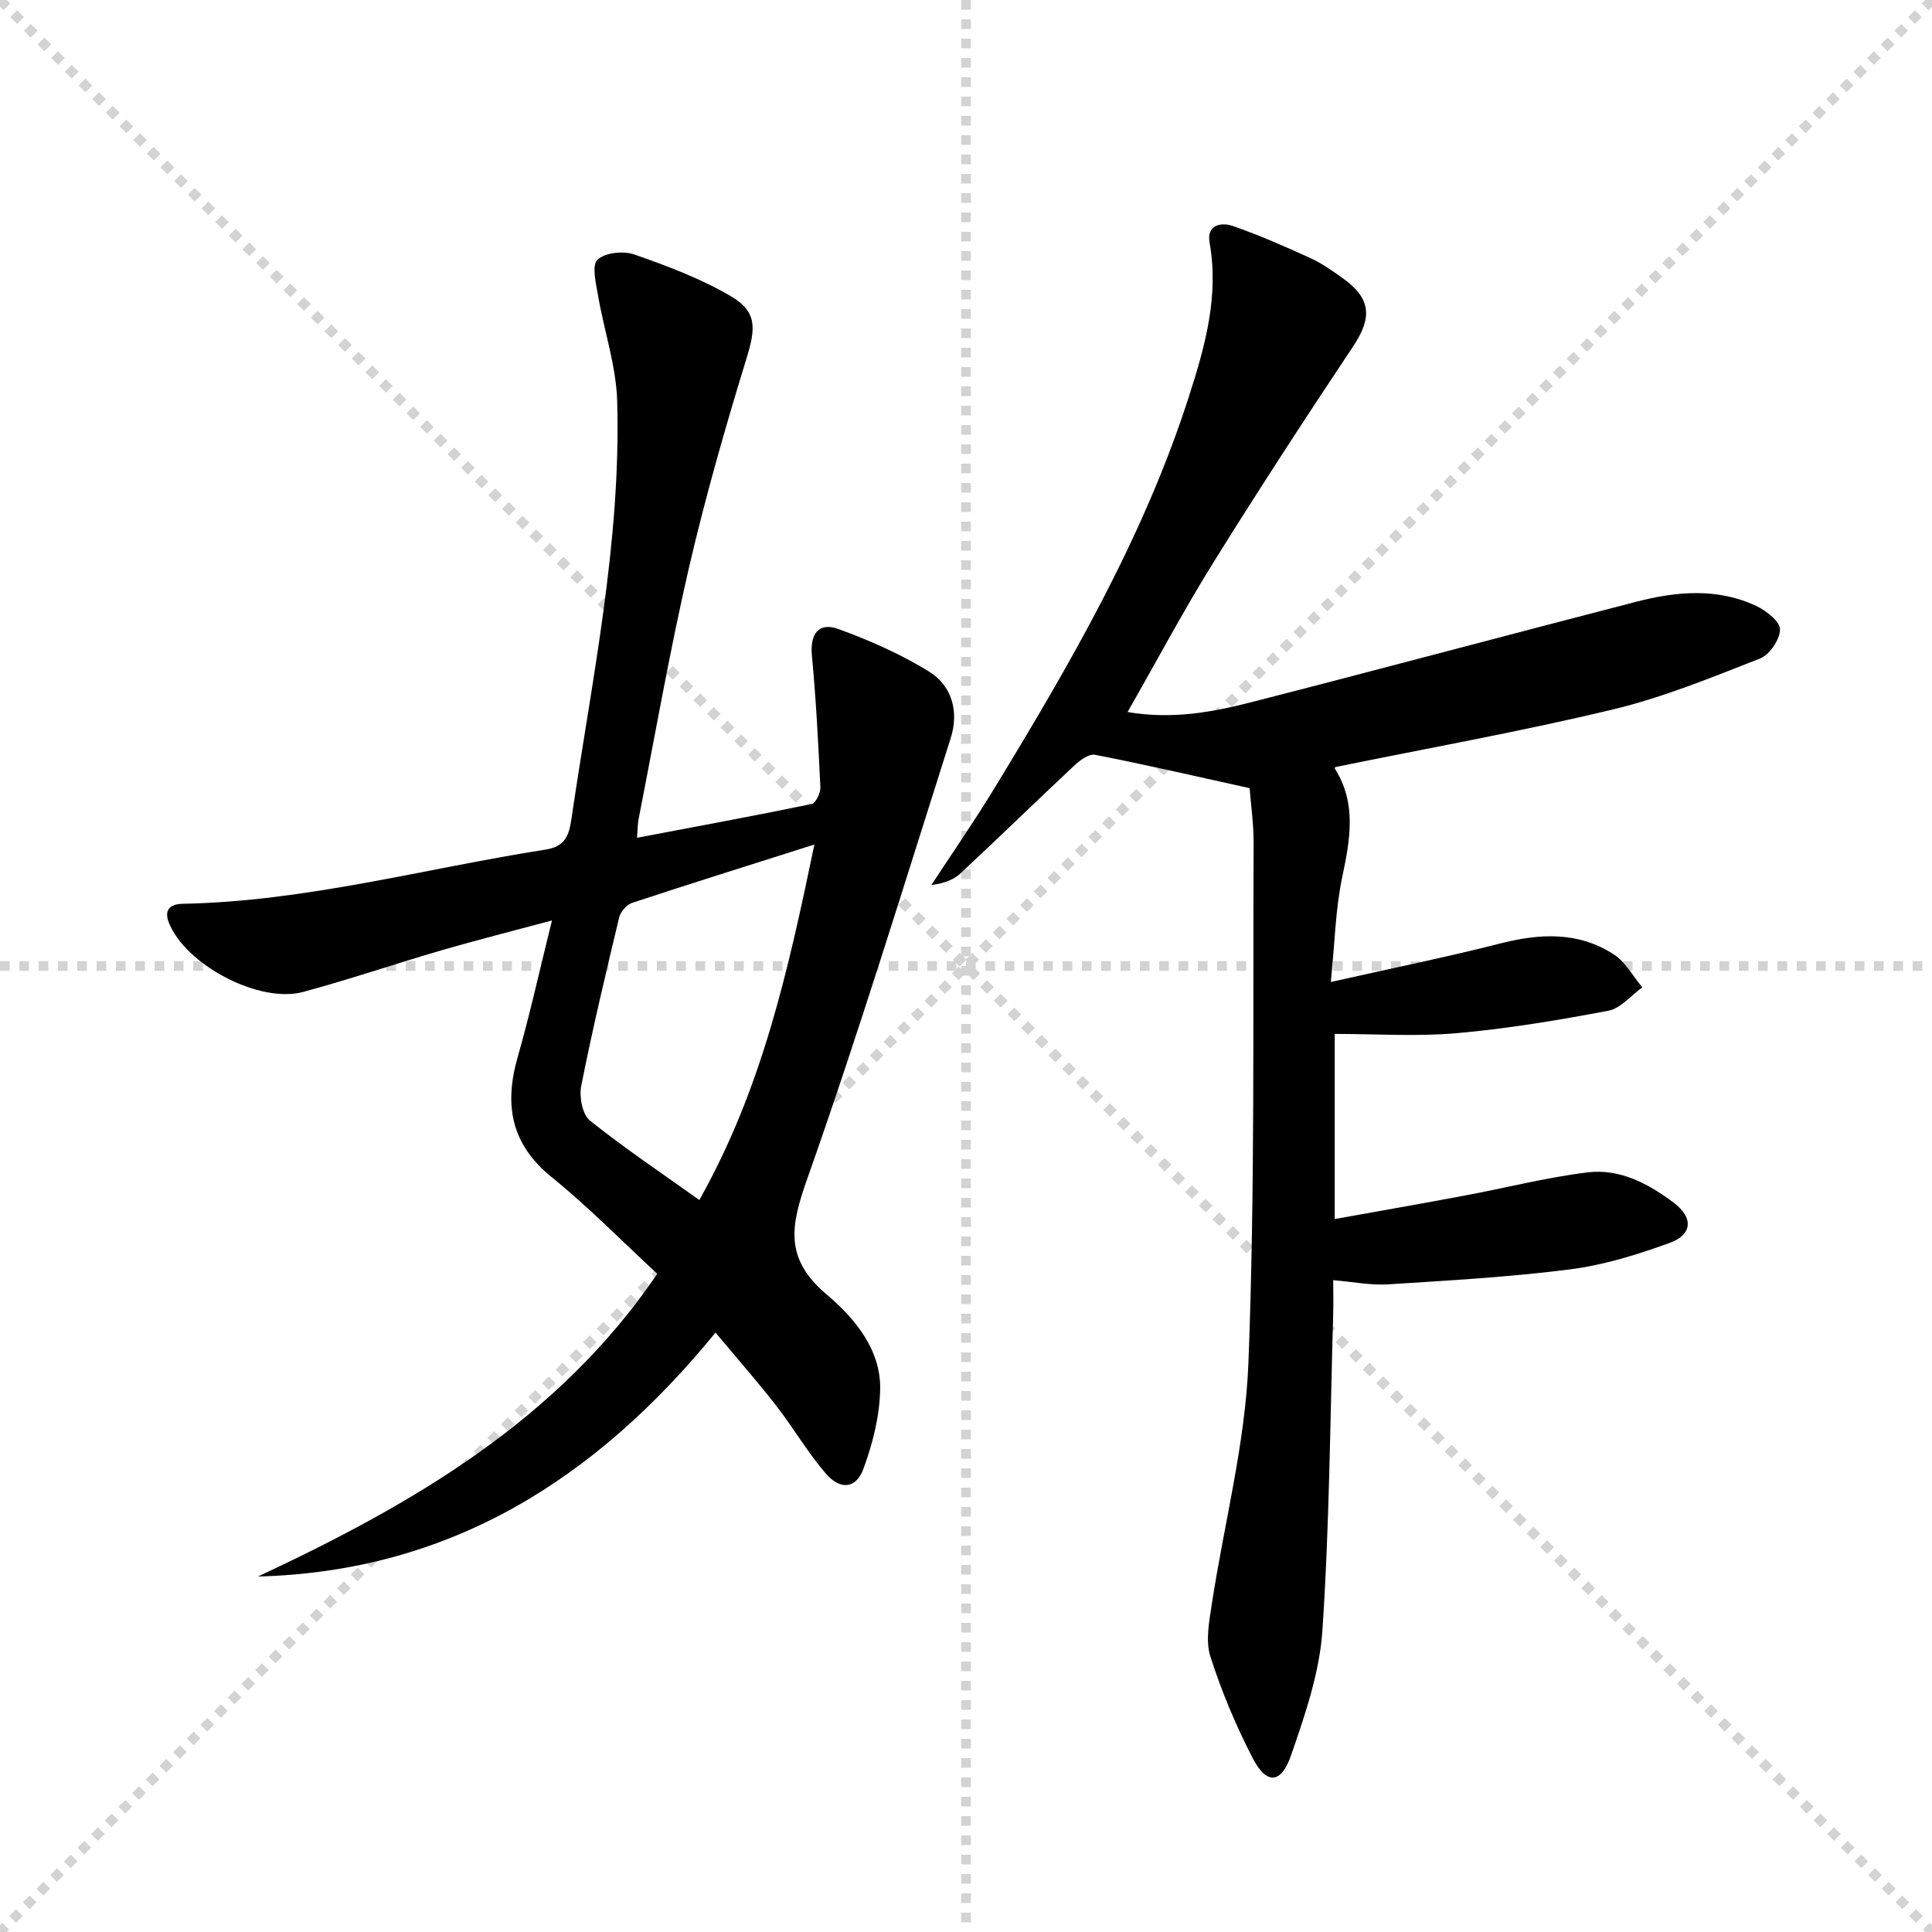
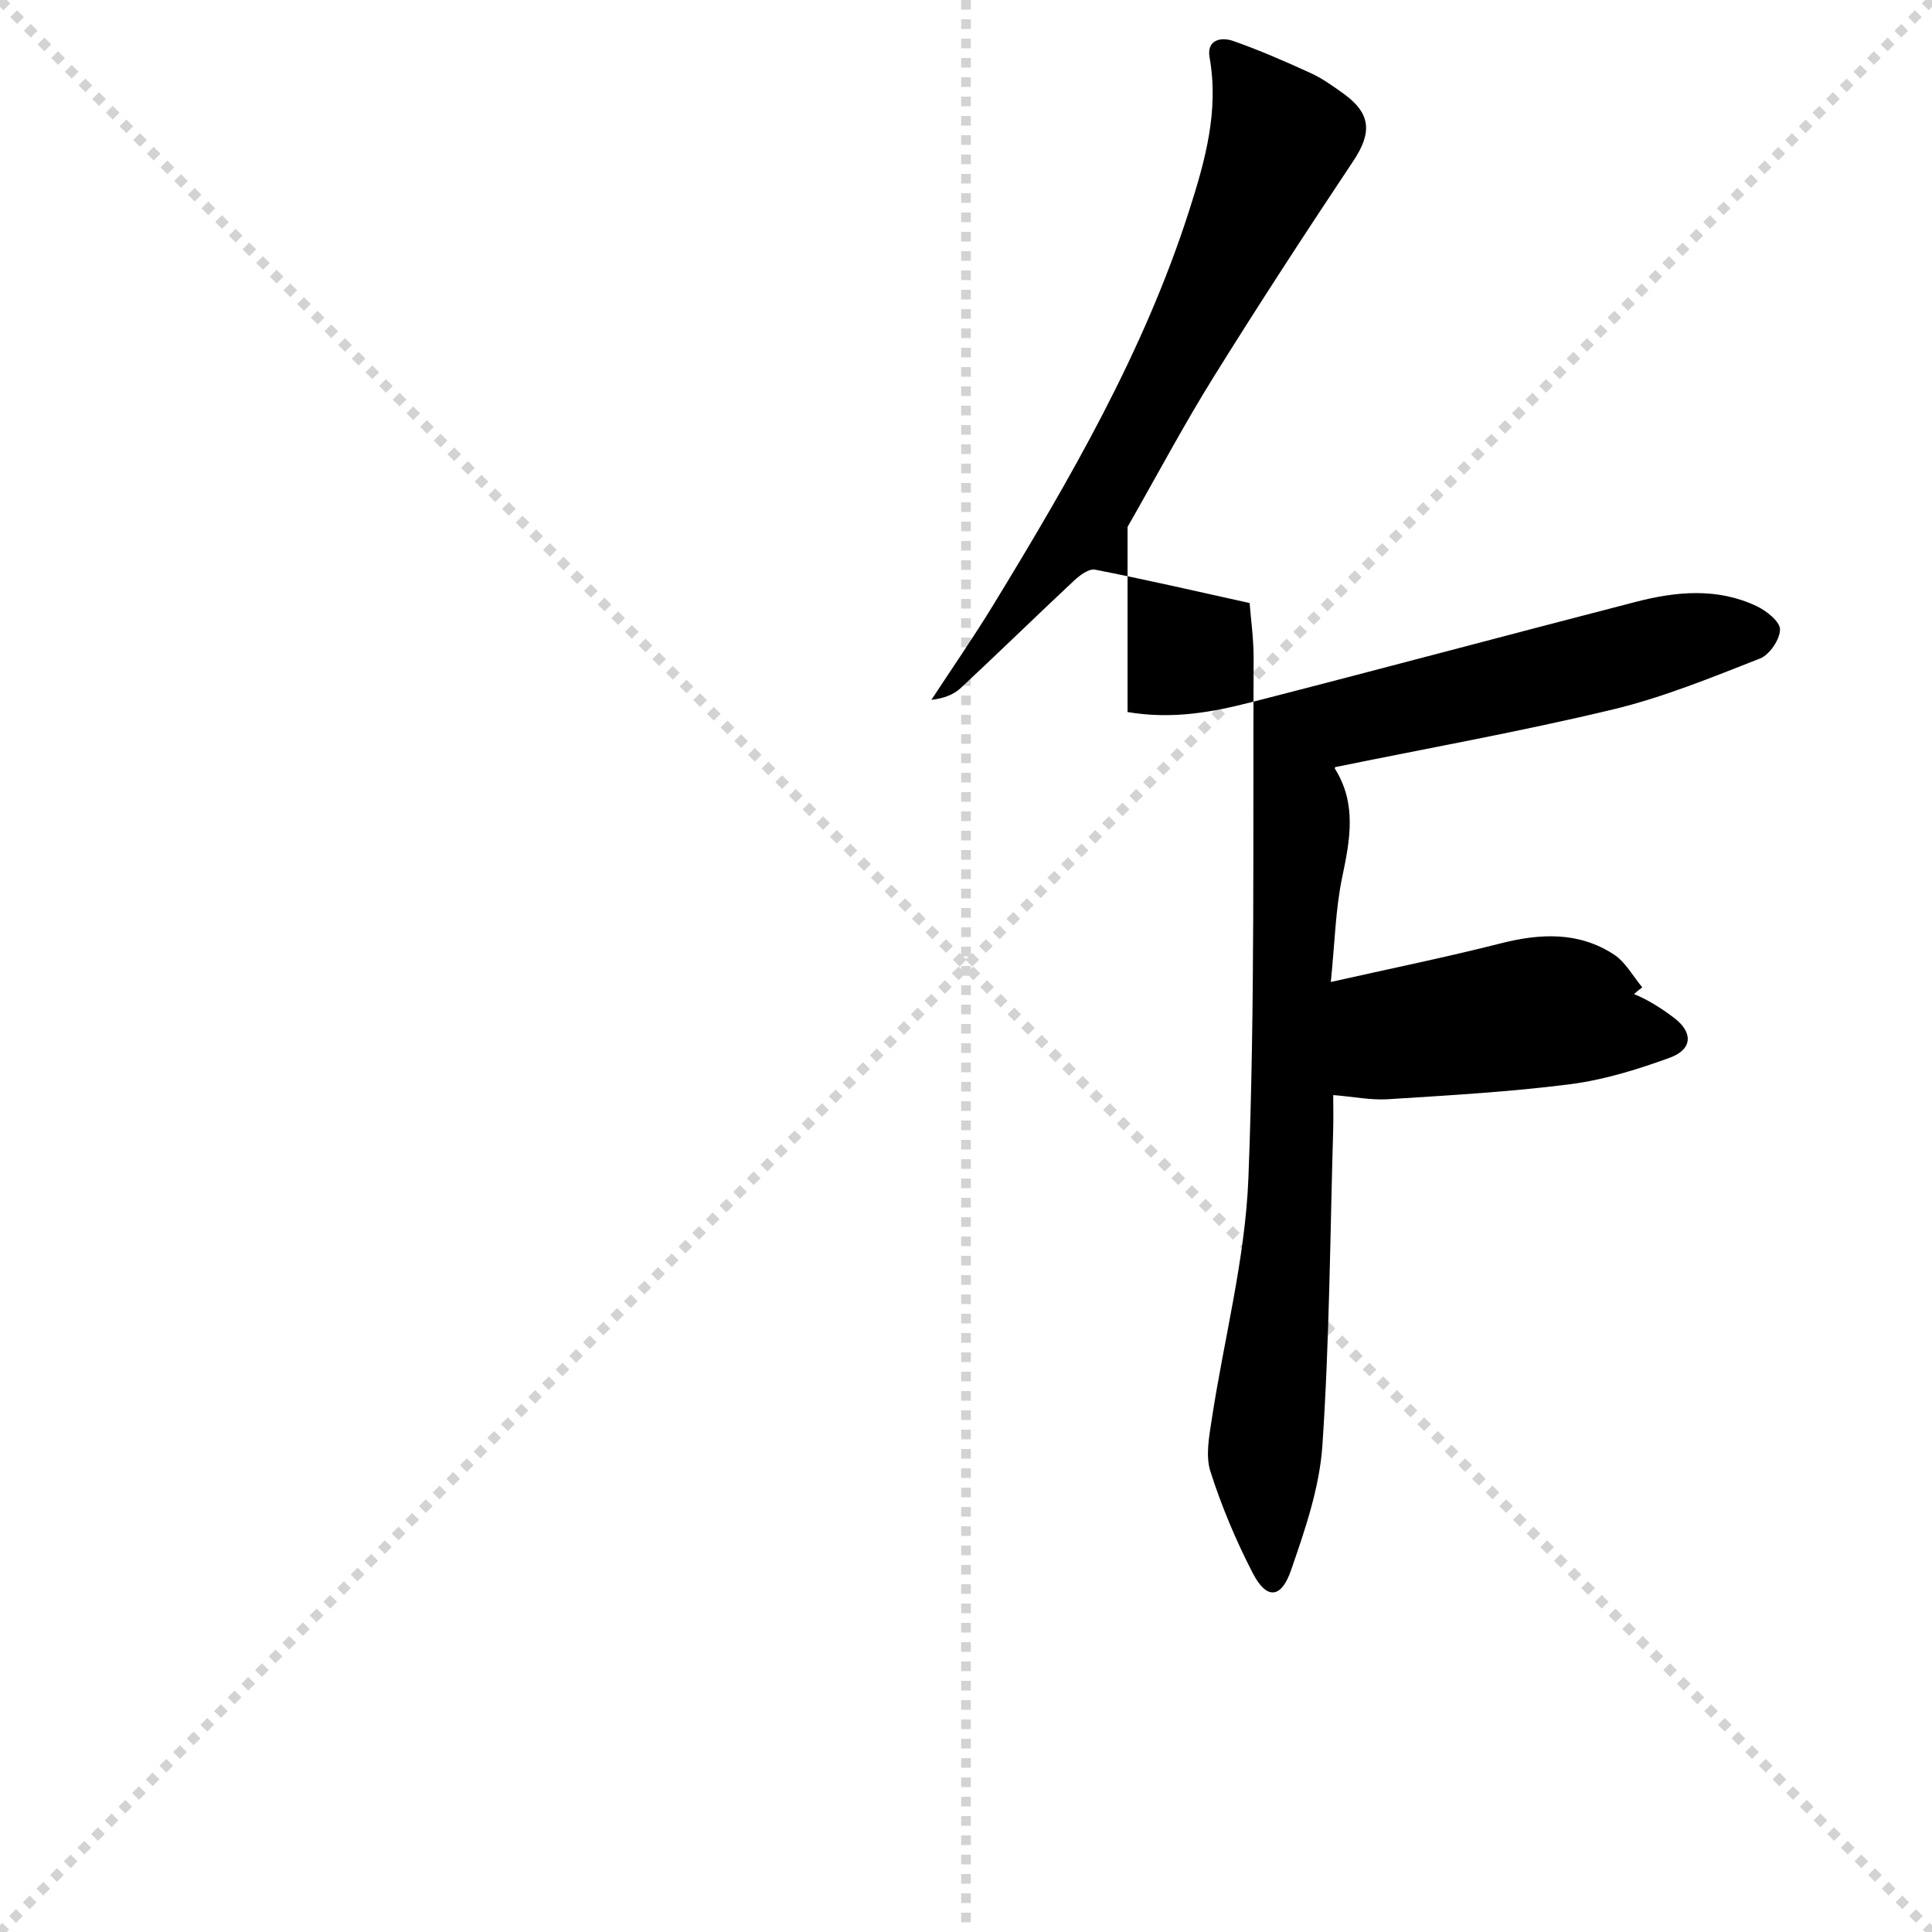
<svg xmlns="http://www.w3.org/2000/svg" enable-background="new 0 0 400 400" viewBox="0 0 400 400">
  <g stroke="lightgray" stroke-dasharray="1,1" stroke-width="1" transform="scale(2, 2)">
    <line x1="0" y1="0" x2="200" y2="200" />
    <line x1="200" y1="0" x2="0" y2="200" />
    <line x1="100" y1="0" x2="100" y2="200" />
-     <line x1="0" y1="100" x2="200" y2="100" />
  </g>
-   <path d="m233.45 147.42c9.34 1.58 17.65.01 25.79-2.08 26.52-6.8 52.96-13.89 79.47-20.74 8.32-2.15 16.8-2.95 24.89.85 2.07.97 4.93 3.21 4.93 4.86 0 2.07-2.15 5.24-4.12 6.02-10 3.92-20.05 8.05-30.45 10.55-19.01 4.56-38.28 8.01-57.51 11.94 0 0-.14.22-.08.32 4.56 7.23 3.15 14.7 1.52 22.47-1.39 6.6-1.52 13.46-2.36 21.7 12.4-2.79 23.82-5.11 35.11-7.98 8.24-2.1 16.18-2.48 23.49 2.28 2.42 1.57 3.95 4.5 5.89 6.81-2.33 1.67-4.47 4.36-7.03 4.84-10.4 1.97-20.88 3.72-31.41 4.65-8.24.73-16.6.15-25.24.15v38.33c9.19-1.65 18.11-3.21 27.01-4.88 8.44-1.58 16.81-3.73 25.31-4.78 6.72-.83 12.66 2.34 17.94 6.34 3.99 3.02 3.82 6.54-.89 8.25-6.65 2.42-13.59 4.58-20.58 5.48-12.5 1.6-25.13 2.31-37.73 3.11-3.57.23-7.19-.52-11.37-.86 0 2.64.06 4.93-.01 7.21-.64 21.78-.77 43.6-2.23 65.32-.59 8.75-3.6 17.49-6.51 25.89-2.05 5.92-5.09 6.03-7.92.54-3.47-6.73-6.45-13.8-8.75-21.01-1.04-3.23-.28-7.2.26-10.75 2.54-16.7 6.95-33.3 7.6-50.06 1.39-35.75.9-71.58 1.08-107.37.02-4.27-.6-8.54-.83-11.64-11.06-2.44-21.5-4.86-32.01-6.91-1.28-.25-3.19 1.19-4.38 2.31-7.88 7.37-15.59 14.91-23.49 22.26-1.47 1.36-3.53 2.09-6.01 2.39 4.31-6.58 8.8-13.06 12.89-19.77 15.84-25.98 31.1-52.26 40.47-81.48 3.32-10.36 6.21-20.67 4.24-31.76-.65-3.69 2.4-4.28 4.88-3.41 5.46 1.91 10.78 4.24 16.05 6.65 2.4 1.1 4.6 2.68 6.76 4.23 5.77 4.14 5.98 8.1 2.05 14-9.85 14.78-19.56 29.67-28.94 44.75-6.14 9.87-11.59 20.15-17.78 30.98z" fill="#000001" />
-   <path d="m131.89 173.45c12.48-2.36 24.34-4.55 36.15-6.99.84-.17 1.86-2.28 1.81-3.44-.42-9.1-.9-18.2-1.75-27.27-.42-4.46 1.34-7.02 5.5-5.51 6.47 2.36 12.91 5.19 18.75 8.8 4.78 2.95 6.21 8.35 4.49 13.76-9.7 30.49-19.05 61.11-29.71 91.26-3.42 9.68-4.82 16.48 4.02 23.95 5.61 4.74 11.16 11.21 11.08 19.43-.06 5.58-1.52 11.36-3.46 16.65-1.52 4.16-4.8 4.47-7.81.98-3.77-4.38-6.71-9.48-10.27-14.06-3.85-4.95-8-9.66-12.55-15.11-24.91 30.5-55.07 49.46-94.72 50.5 32.04-14.99 62.13-32.41 82.66-62.67-7.34-6.78-14.2-13.82-21.8-19.96-8.46-6.83-9.94-14.93-7.12-24.83 2.58-9.05 4.61-18.26 7.12-28.37-8.08 2.17-15.55 4.05-22.94 6.2-9.55 2.78-18.98 6.01-28.58 8.6-9.21 2.48-24.51-5.76-27.83-14.43-1.17-3.06.96-3.79 2.9-3.82 25.55-.49 50.14-7.31 75.17-11.23 3.92-.61 4.79-2.8 5.3-6.28 4.21-28.75 10.32-57.31 9.48-86.56-.21-7.33-2.72-14.59-3.97-21.91-.43-2.5-1.33-6.22-.11-7.37 1.57-1.48 5.37-1.87 7.64-1.08 6.83 2.38 13.72 4.98 19.93 8.61 5.56 3.24 5.19 6.71 3.29 12.89-4.42 14.39-8.58 28.91-11.97 43.57-3.95 17.13-6.97 34.48-10.36 51.74-.21.97-.19 1.98-.34 3.95zm36.72 1.4c-13.59 4.32-25.7 8.1-37.74 12.08-1.13.37-2.4 1.84-2.68 3.02-2.78 11.6-5.54 23.21-7.86 34.9-.44 2.24.25 5.9 1.81 7.15 7.15 5.73 14.8 10.85 22.65 16.45 13.01-23.14 18.37-47.4 23.82-73.6z" fill="#000001" />
+   <path d="m233.45 147.42c9.34 1.58 17.65.01 25.79-2.08 26.52-6.8 52.96-13.89 79.47-20.74 8.32-2.15 16.8-2.95 24.89.85 2.07.97 4.93 3.21 4.93 4.86 0 2.07-2.15 5.24-4.12 6.02-10 3.92-20.05 8.05-30.45 10.55-19.01 4.56-38.28 8.01-57.51 11.94 0 0-.14.22-.08.32 4.56 7.23 3.15 14.7 1.52 22.47-1.39 6.6-1.52 13.46-2.36 21.7 12.4-2.79 23.82-5.11 35.11-7.98 8.24-2.1 16.18-2.48 23.49 2.28 2.42 1.57 3.95 4.5 5.89 6.81-2.33 1.67-4.47 4.36-7.03 4.84-10.4 1.97-20.88 3.72-31.41 4.65-8.24.73-16.6.15-25.24.15c9.19-1.65 18.11-3.21 27.01-4.88 8.44-1.58 16.81-3.73 25.31-4.78 6.72-.83 12.66 2.34 17.94 6.34 3.99 3.02 3.82 6.54-.89 8.25-6.65 2.42-13.59 4.58-20.58 5.48-12.5 1.6-25.13 2.31-37.73 3.11-3.57.23-7.19-.52-11.37-.86 0 2.64.06 4.93-.01 7.21-.64 21.78-.77 43.6-2.23 65.32-.59 8.75-3.6 17.49-6.51 25.89-2.05 5.92-5.09 6.03-7.92.54-3.47-6.73-6.45-13.8-8.75-21.01-1.04-3.23-.28-7.2.26-10.75 2.54-16.7 6.95-33.3 7.6-50.06 1.39-35.75.9-71.58 1.08-107.37.02-4.27-.6-8.54-.83-11.64-11.06-2.44-21.5-4.86-32.01-6.91-1.28-.25-3.19 1.19-4.38 2.31-7.88 7.37-15.59 14.91-23.49 22.26-1.47 1.36-3.53 2.09-6.01 2.39 4.31-6.58 8.8-13.06 12.89-19.77 15.84-25.98 31.1-52.26 40.47-81.48 3.32-10.36 6.21-20.67 4.24-31.76-.65-3.69 2.4-4.28 4.88-3.41 5.46 1.91 10.78 4.24 16.05 6.65 2.4 1.1 4.6 2.68 6.76 4.23 5.77 4.14 5.98 8.1 2.05 14-9.85 14.78-19.56 29.67-28.94 44.75-6.14 9.87-11.59 20.15-17.78 30.98z" fill="#000001" />
</svg>